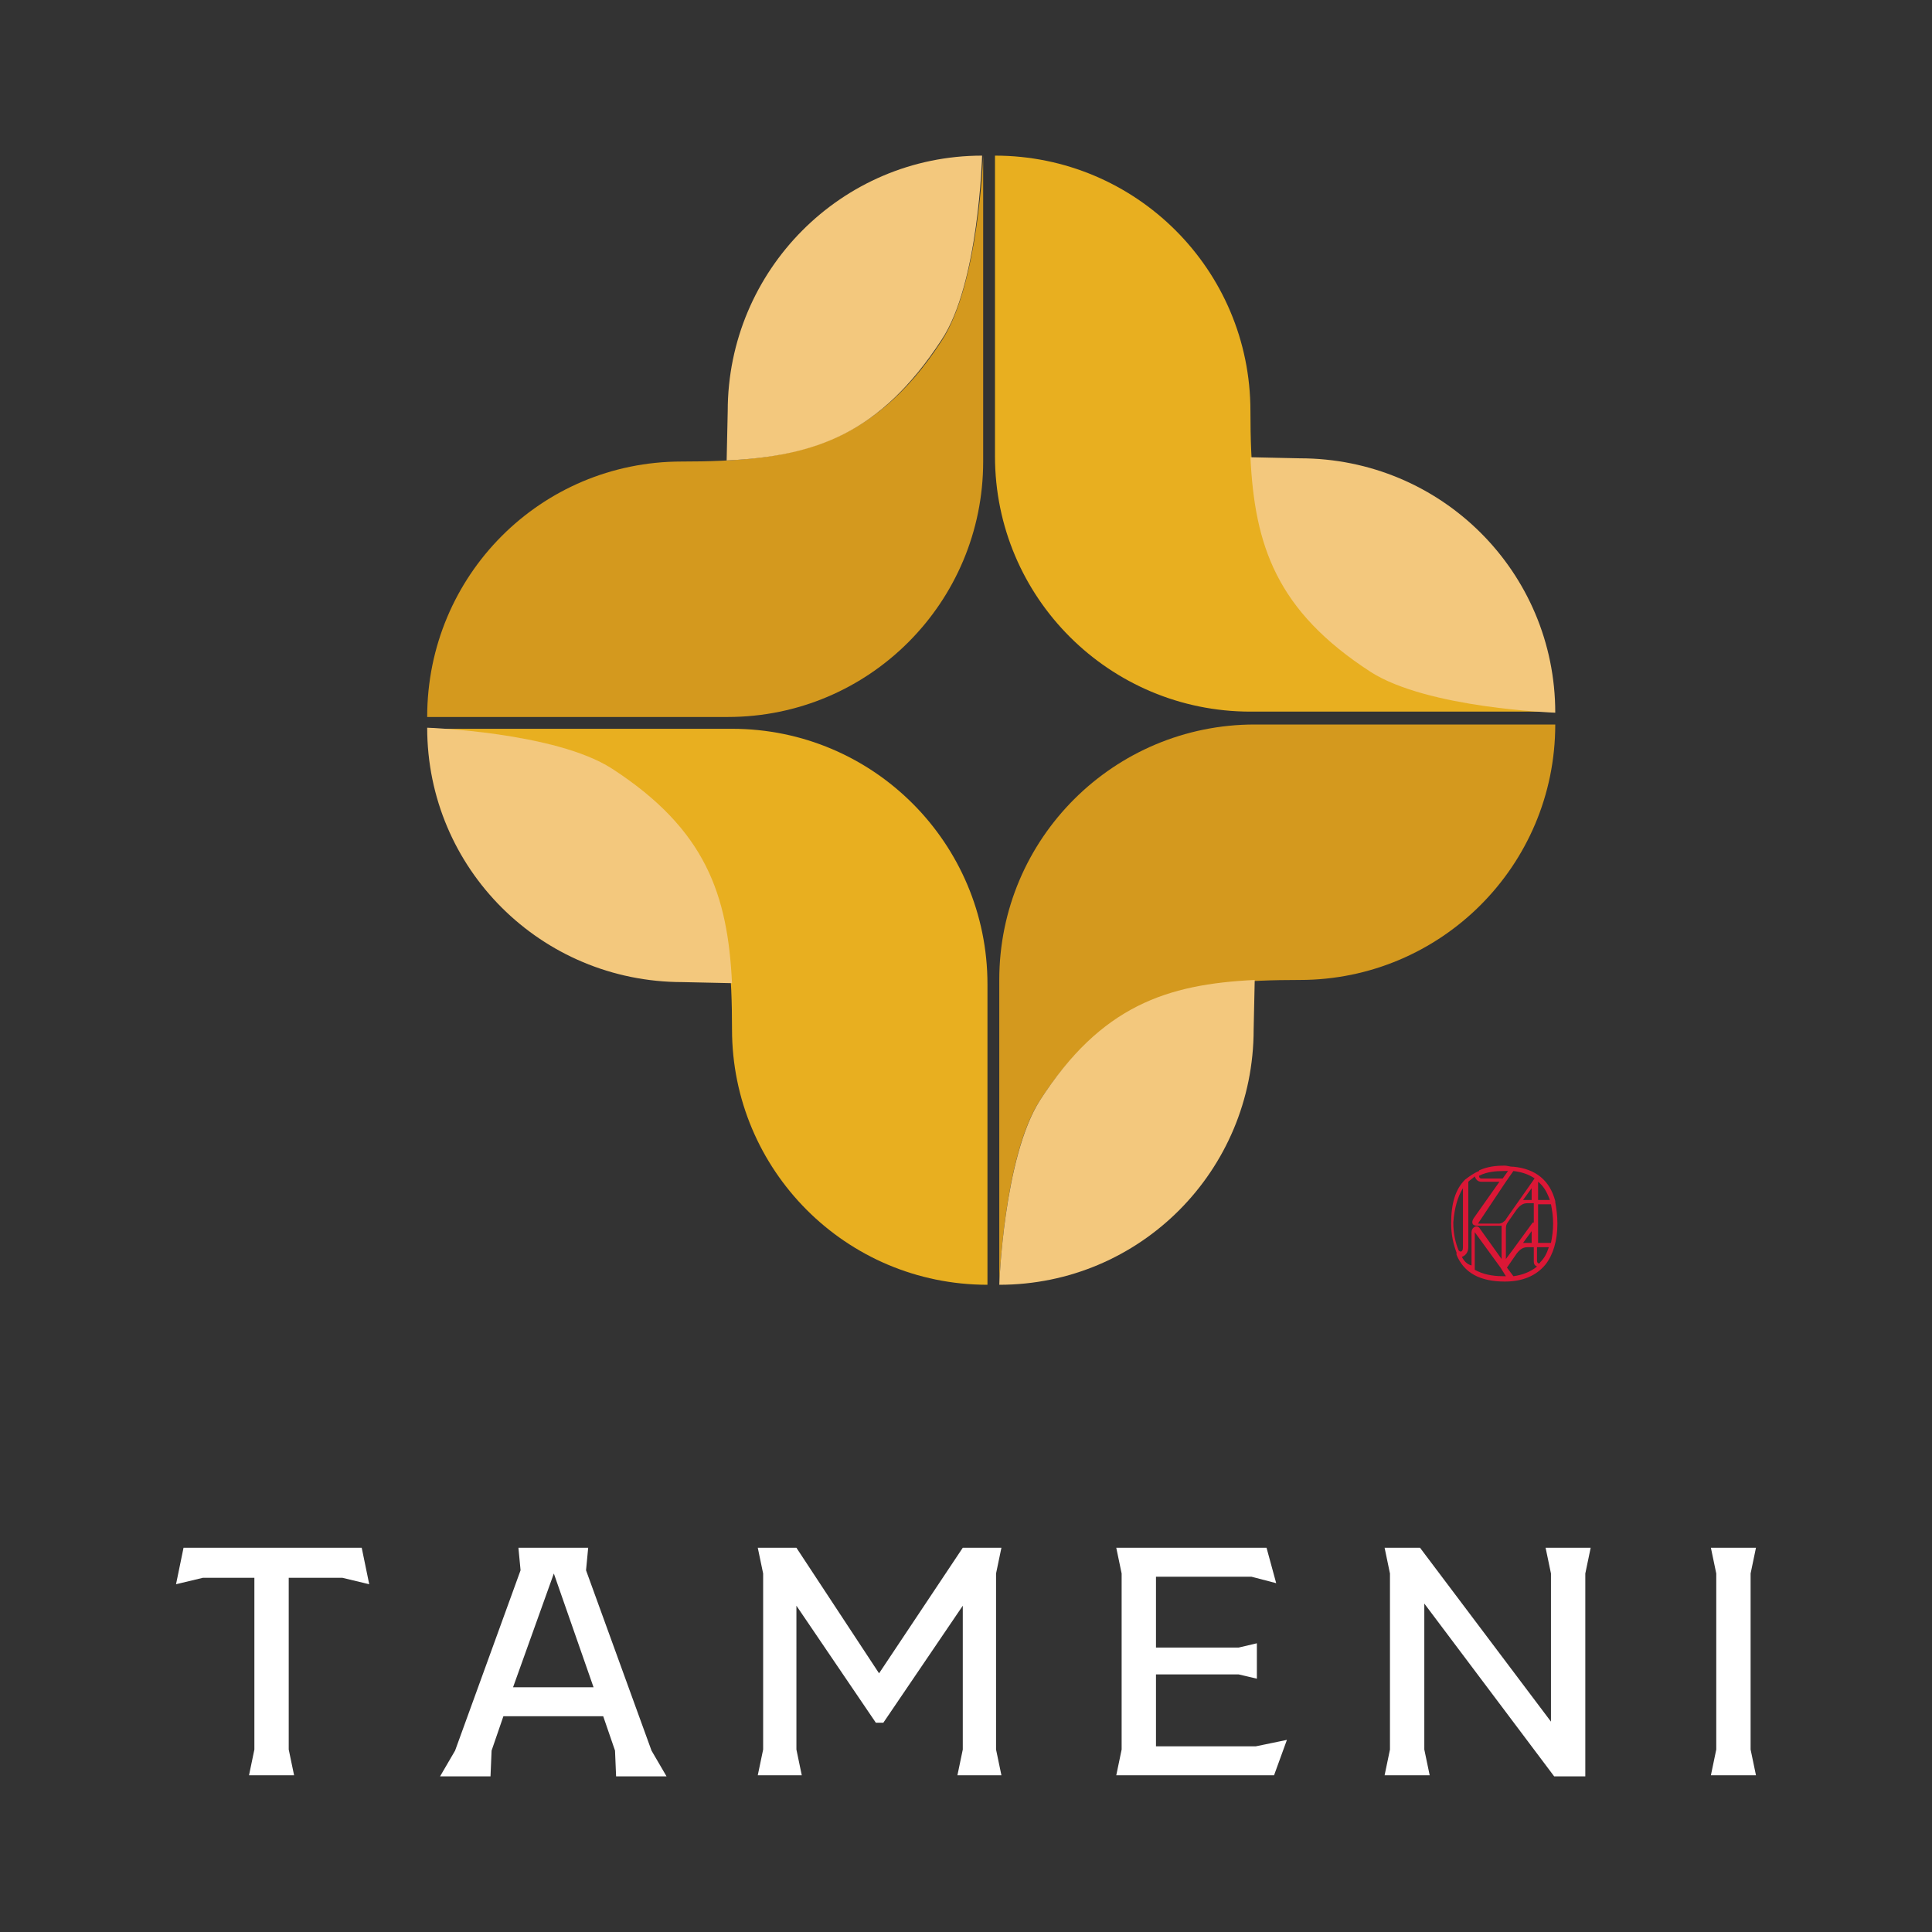
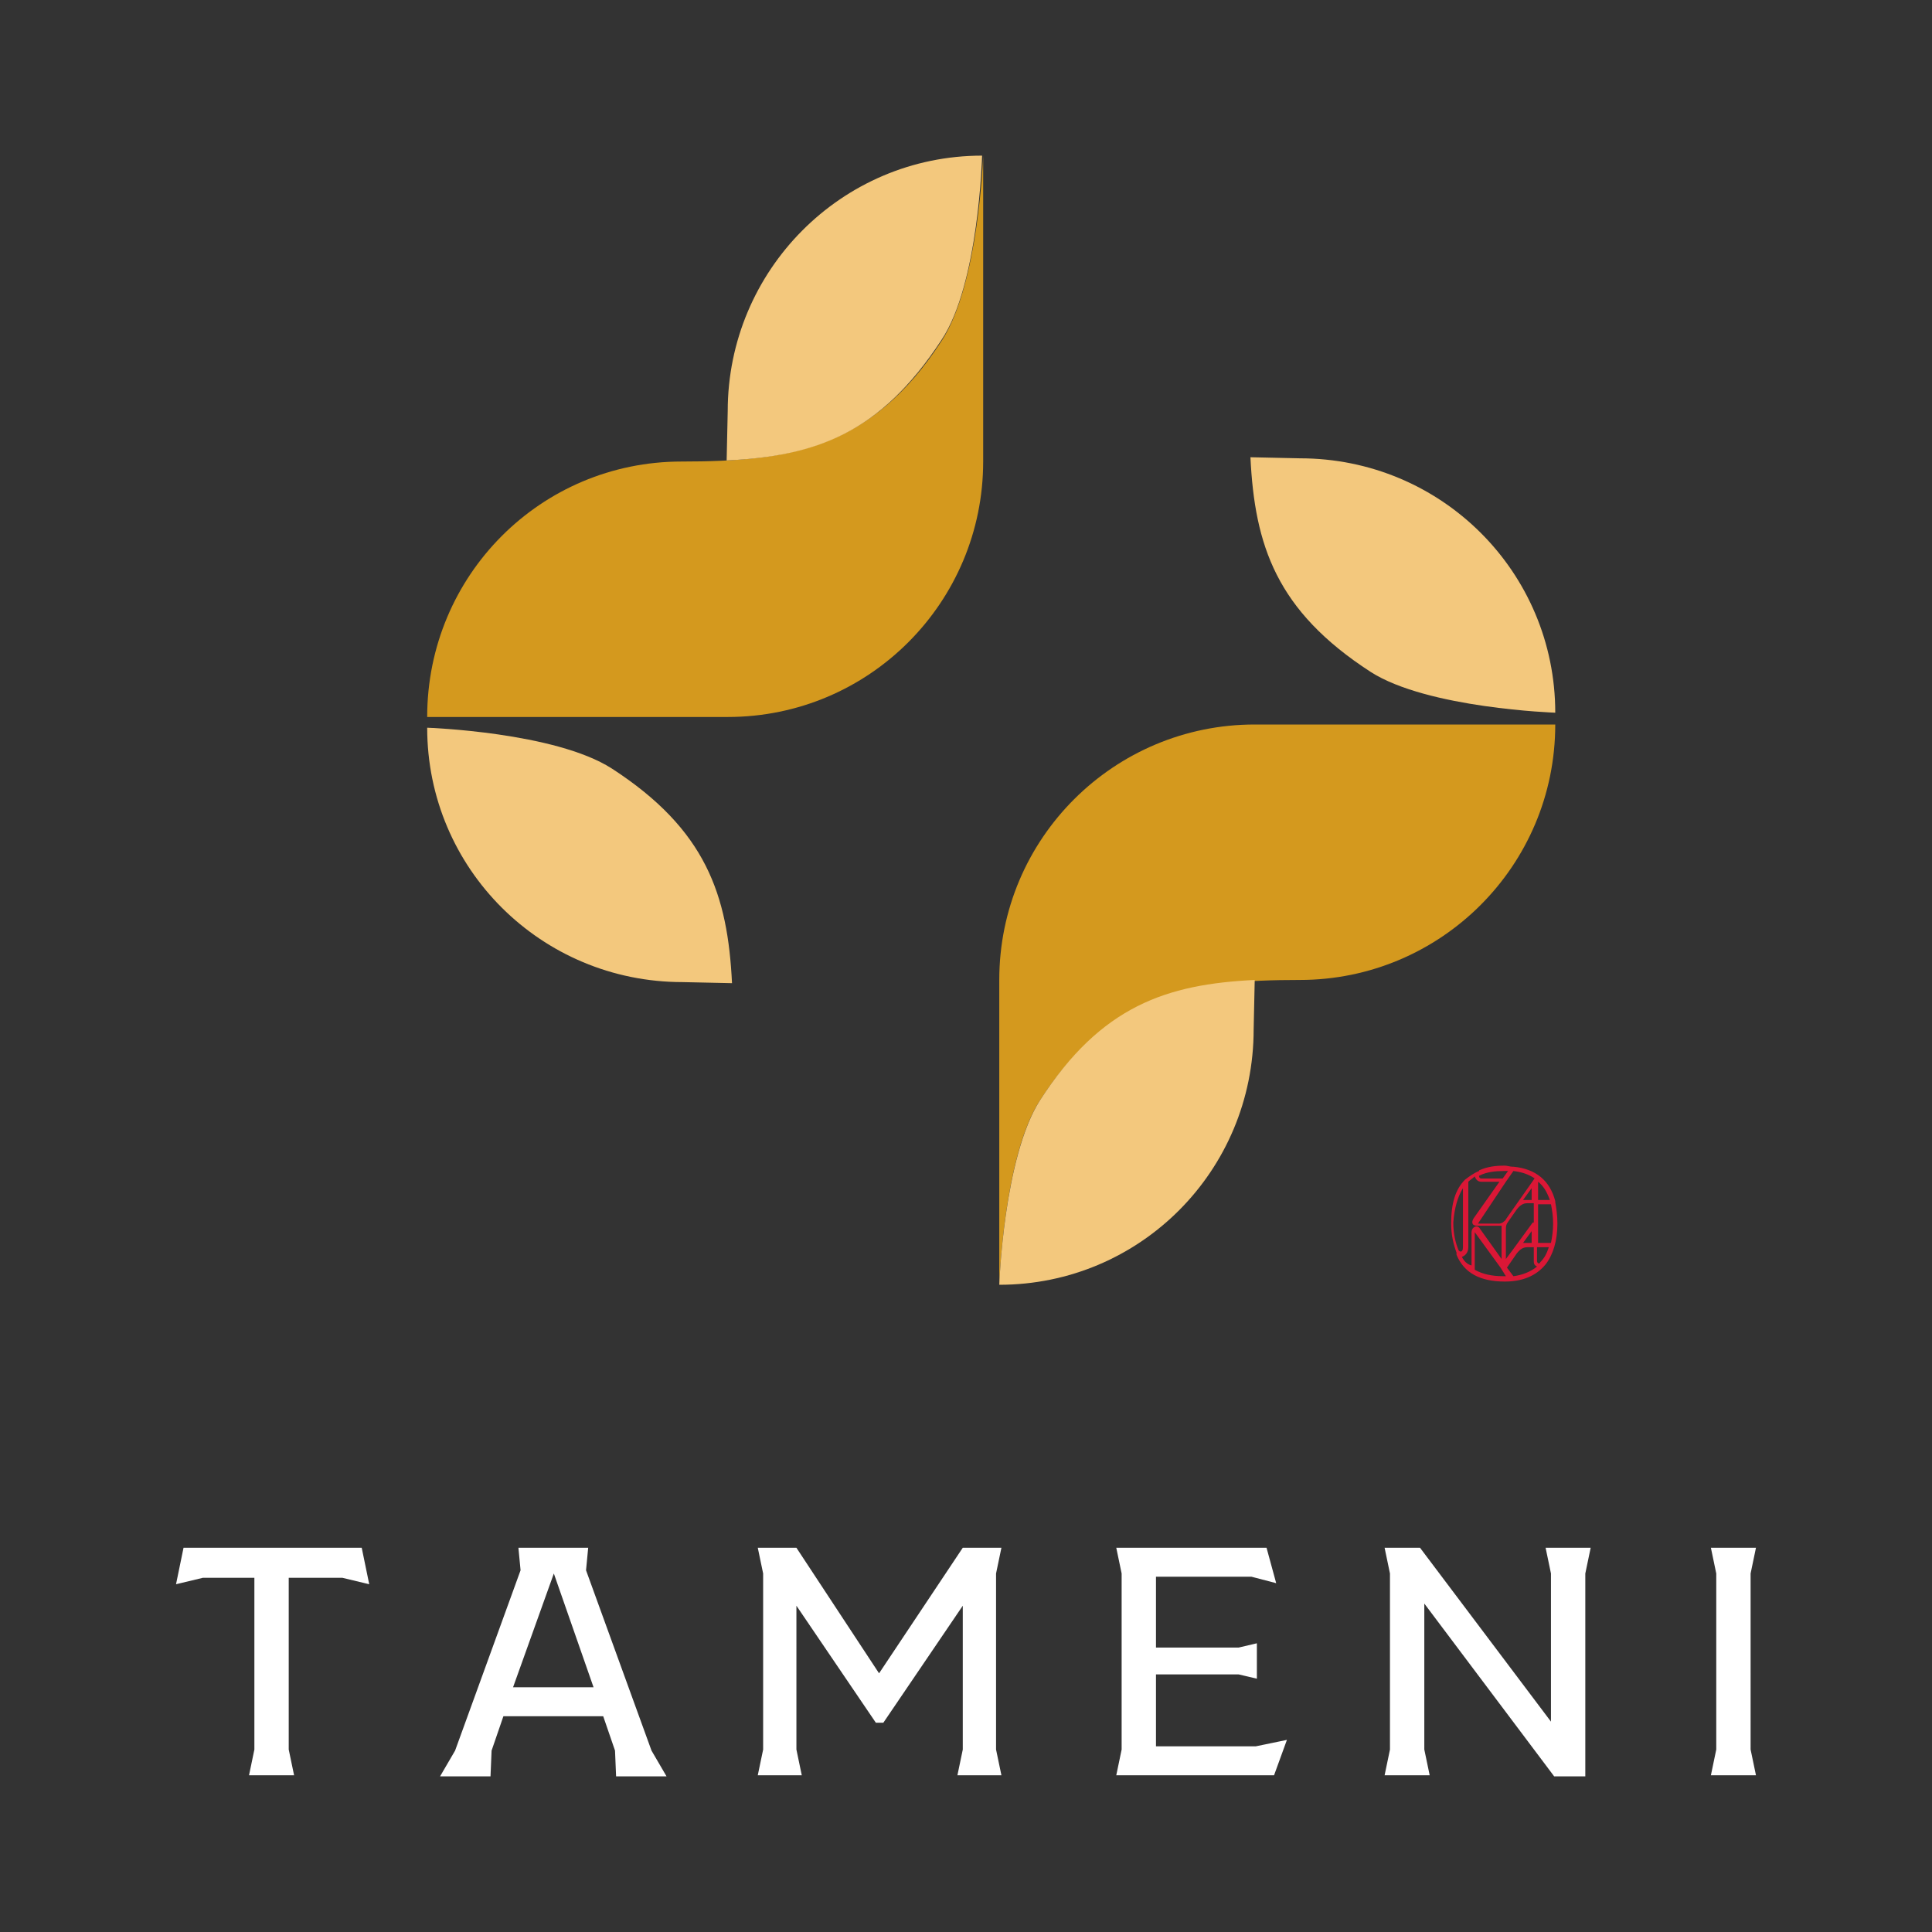
<svg xmlns="http://www.w3.org/2000/svg" version="1.1" id="レイヤー_1" x="0px" width="180" height="180" y="0px" viewBox="0 0 180 180" enable-background="new 0 0 180 180" xml:space="preserve">
  <rect x="0" y="0" width="180" height="180" fill="#333333" stroke="none" />
  <path fill="#FFFFFF" d="M23.7,163V147h-4.8l-2.5,0.6l0.7-3.4h16.6l0.7,3.4l-2.5-0.6h-5V163l0.5,2.4h-4.2L23.7,163z M62.1,165.5h-4.7  l-0.1-2.4l-1.1-3.2h-9.3l-1.1,3.2l-0.1,2.4h-4.7l1.4-2.4l6.1-16.8l-0.2-2.1h6.5l-0.2,2.1l6.1,16.8L62.1,165.5z M55.3,157.2  l-3.7-10.6l-3.8,10.6H55.3z M92.8,163l0.5,2.4h-4.1l0.5-2.4v-13.4l-7.4,10.9h-0.7l-7.4-10.9V163l0.5,2.4h-4.1l0.5-2.4v-16.4  l-0.5-2.4h3.6l7.7,11.7l7.8-11.7h3.6l-0.5,2.4V163z M119.9,162.1l-1.2,3.3H104l0.5-2.4v-16.4l-0.5-2.4h14l0.9,3.3l-2.3-0.6h-8.9v6.6  h7.7l1.7-0.4v3.3l-1.7-0.4h-7.7v6.7h9.3L119.9,162.1z M129.5,163v-16.4l-0.5-2.4h3.3l12.2,16.2v-13.8l-0.5-2.4h4.2l-0.5,2.4v18.9  h-2.9l-12.1-16.1V163l0.5,2.4h-4.2L129.5,163z M159.9,163v-16.4l-0.5-2.4h4.2l-0.5,2.4V163l0.5,2.4h-4.2L159.9,163z" />
  <path fill="#D4991E" d="M91.6,14.5V43c0,13.1-10.6,23.8-23.8,23.8l-28,0C39.8,53.6,50.4,43,63.5,43c10.1,0,17.7-1.2,24.2-11.2  C91.2,26.5,91.6,14.5,91.6,14.5z M96.9,102.5c6.5-10,14.2-11.2,24.2-11.2c13.1,0,23.8-10.6,23.8-23.8l-28,0  c-13.1,0-23.8,10.6-23.8,23.8v28.4C93.1,119.7,93.5,107.7,96.9,102.5z" />
-   <path fill="#E8AF20" d="M144.9,66.3h-28.4c-13.1,0-23.8-10.6-23.8-23.8l0-28c13.1,0,23.8,10.6,23.8,23.8c0,10.1,1.2,17.7,11.2,24.2  C133,66,144.9,66.3,144.9,66.3z M57,71.7c10,6.5,11.2,14.2,11.2,24.2c0,13.1,10.6,23.8,23.8,23.8l0-28c0-13.1-10.6-23.8-23.8-23.8  H39.8C39.8,67.9,51.7,68.2,57,71.7z" />
  <path fill="#F3C87D" d="M67.8,38.3c0-13.1,10.6-23.8,23.7-23.8c0,0-0.3,12-3.8,17.2c-5.7,8.7-11.7,10.8-20,11.2L67.8,38.3z   M116.5,42.6c0.4,8.2,2.4,14.3,11.2,20c5.3,3.4,17.2,3.8,17.2,3.8c0-13.1-10.6-23.7-23.8-23.7L116.5,42.6z M116.9,91.3  c-8.2,0.4-14.3,2.4-20,11.2c-3.4,5.3-3.8,17.2-3.8,17.2c13.1,0,23.7-10.6,23.7-23.8L116.9,91.3z M68.2,91.6  c-0.4-8.2-2.4-14.3-11.2-20c-5.3-3.4-17.2-3.8-17.2-3.8c0,13.1,10.6,23.7,23.8,23.7L68.2,91.6z" />
  <path fill="#DB1736" d="M144,117.8c0.7-0.9,1.1-2.2,1.1-3.8c0-0.8-0.1-1.4-0.2-2c0,0,0,0,0,0c0,0,0,0,0-0.1c-0.5-1.9-1.8-3-3.9-3.2  c0,0-0.1,0-0.1,0c-0.2,0-0.5-0.1-0.7-0.1c-0.9,0-1.6,0.1-2.3,0.4c0,0,0,0,0,0c0,0-0.1,0-0.1,0.1c-0.5,0.2-0.9,0.5-1.3,0.8  c0,0,0,0,0,0c-0.9,0.9-1.3,2.2-1.3,4.1c0,1,0.2,1.9,0.5,2.7c0,0,0,0.1,0,0.1c0,0,0,0,0,0.1c0.7,1.7,2.2,2.5,4.5,2.5  C141.8,119.4,143.1,118.9,144,117.8C144,117.9,144,117.9,144,117.8C144,117.9,144,117.9,144,117.8z M141,118.9l-0.6-0.8l0.9-1.3  c0.3-0.4,0.6-0.6,1-0.6h0.6v1.3c0,0.3,0.1,0.4,0.3,0.5C142.6,118.5,141.8,118.8,141,118.9z M140.3,110.1  C140.3,110.1,140.3,110.1,140.3,110.1l0.7-1c0.8,0.1,1.4,0.3,2,0.7c0,0-0.1,0-0.1,0.1l-1.9,2.7c0,0,0,0,0,0c0,0,0,0,0,0l-0.7,1  c0,0.1-0.2,0.2-0.3,0.3c-0.2,0.1-0.3,0.1-0.3,0.1h-2L140.3,110.1z M142.8,115.8h-0.6c-0.1,0-0.2,0-0.3,0l0.8-1.1V115.8z   M142.8,113.9l-1.9,2.6c0,0,0,0,0,0c0,0,0,0,0,0l-0.6,0.8v-2.6c0-0.5,0-0.6,0.3-1l0.7-1c0.3-0.4,0.6-0.6,1-0.6h0.6V113.9z   M142.2,111.8c-0.1,0-0.2,0-0.3,0l0.8-1.1v1.1H142.2z M143.3,117.7c0,0-0.1-0.1-0.1-0.2v-1.3h1.1c-0.2,0.6-0.4,1-0.8,1.4  C143.5,117.7,143.4,117.7,143.3,117.7z M144.5,115.8C144.5,115.8,144.5,115.8,144.5,115.8l-1.2,0v-3.6h1.2c0.1,0.5,0.2,1.1,0.2,1.8  C144.7,114.7,144.6,115.3,144.5,115.8z M144.4,111.8h-1.1v-1.7C143.8,110.5,144.1,111,144.4,111.8z M140.5,109.1l-0.5,0.7h-2  c-0.1,0-0.2-0.1-0.2-0.2c0,0,0-0.1,0.1-0.1c0.6-0.3,1.4-0.4,2.2-0.4C140.2,109.1,140.3,109.1,140.5,109.1z M136.3,110.7v5.5  c0,0.3-0.1,0.4-0.2,0.4c-0.1,0-0.1,0-0.2-0.1c-0.3-0.7-0.5-1.6-0.5-2.6C135.5,112.6,135.8,111.5,136.3,110.7z M136.2,117.1  C136.2,117.1,136.2,117.1,136.2,117.1c0.3-0.1,0.6-0.4,0.6-0.9v-6.1c0.2-0.2,0.4-0.3,0.6-0.5c0.1,0.3,0.3,0.5,0.6,0.5h1.7l-2.4,3.4  c0,0-0.2,0.3-0.1,0.5c0,0.1,0.2,0.2,0.4,0.2h2c0,0,0.1,0,0.3,0c0,0.2,0,0.3,0,0.5v2.6l-2-2.8c-0.1-0.2-0.3-0.3-0.5-0.2  c-0.2,0.1-0.3,0.3-0.3,0.5l0,3.1C136.7,117.8,136.4,117.5,136.2,117.1z M137.4,118.3C137.4,118.3,137.4,118.3,137.4,118.3l0-3.4  c0,0,0-0.1,0-0.1c0,0,0,0,0,0l2.4,3.3v0l0.5,0.8c-0.1,0-0.2,0-0.3,0C139,118.9,138.1,118.7,137.4,118.3z" />
</svg>